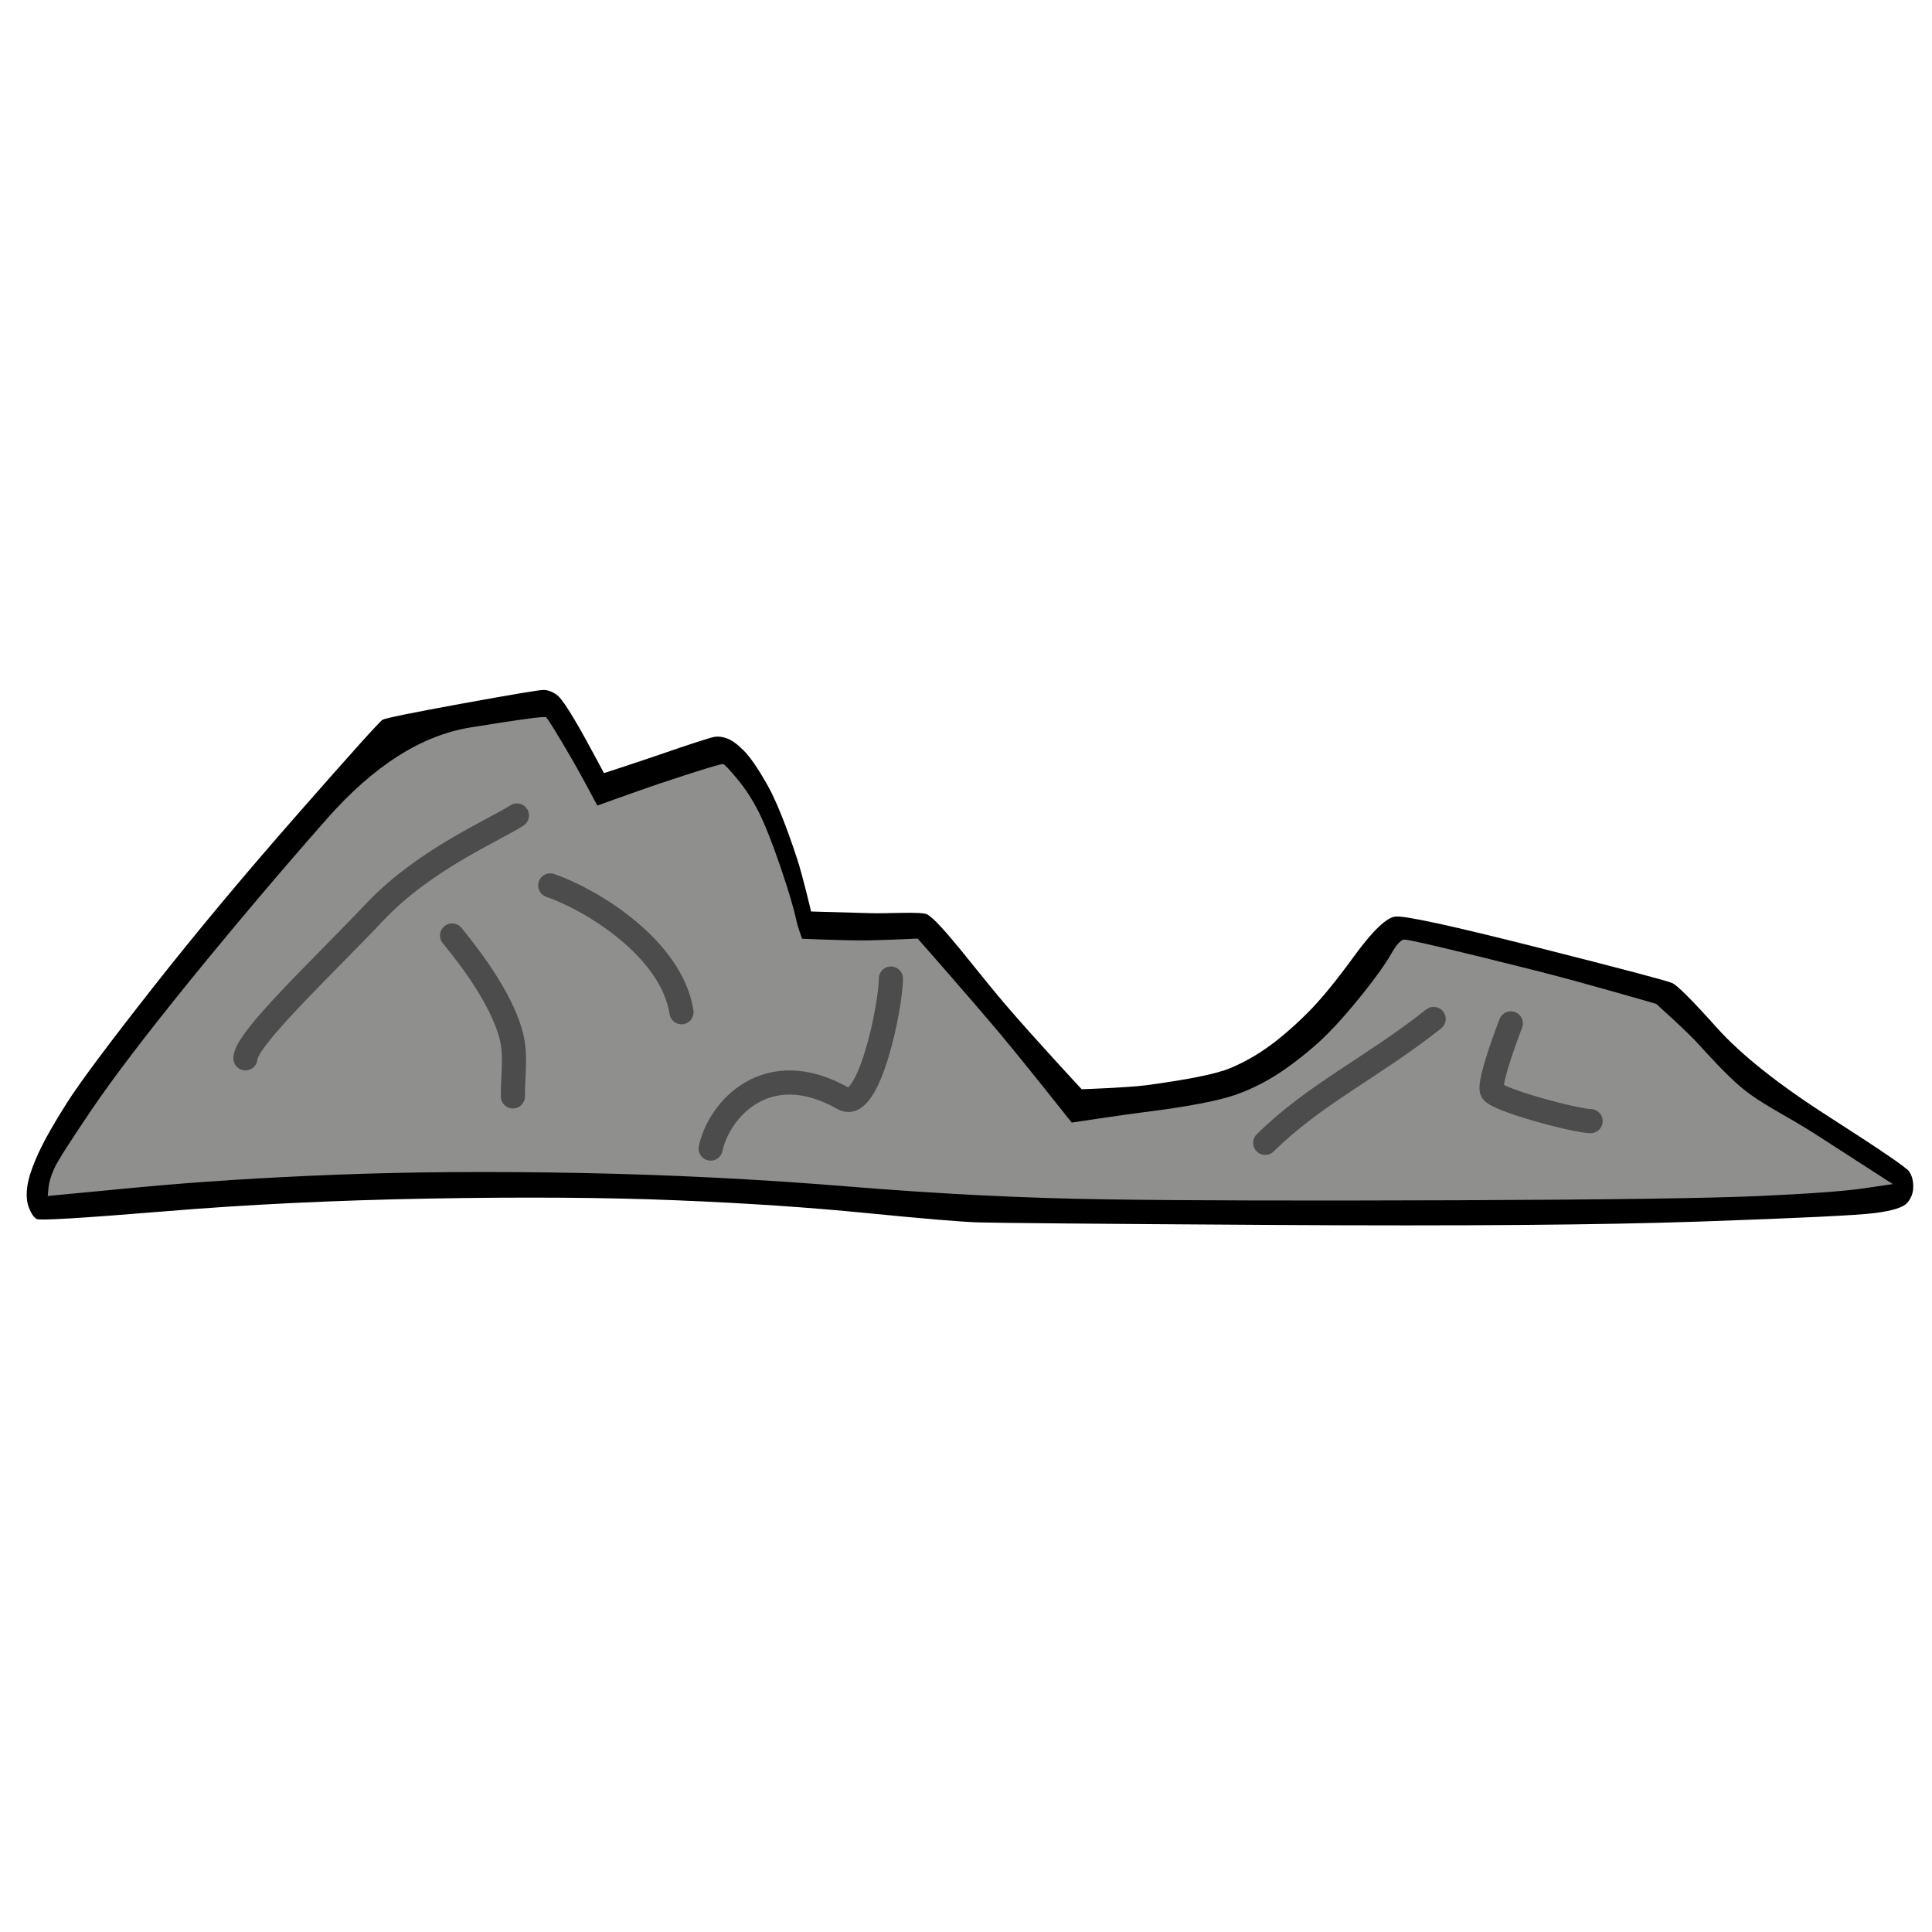
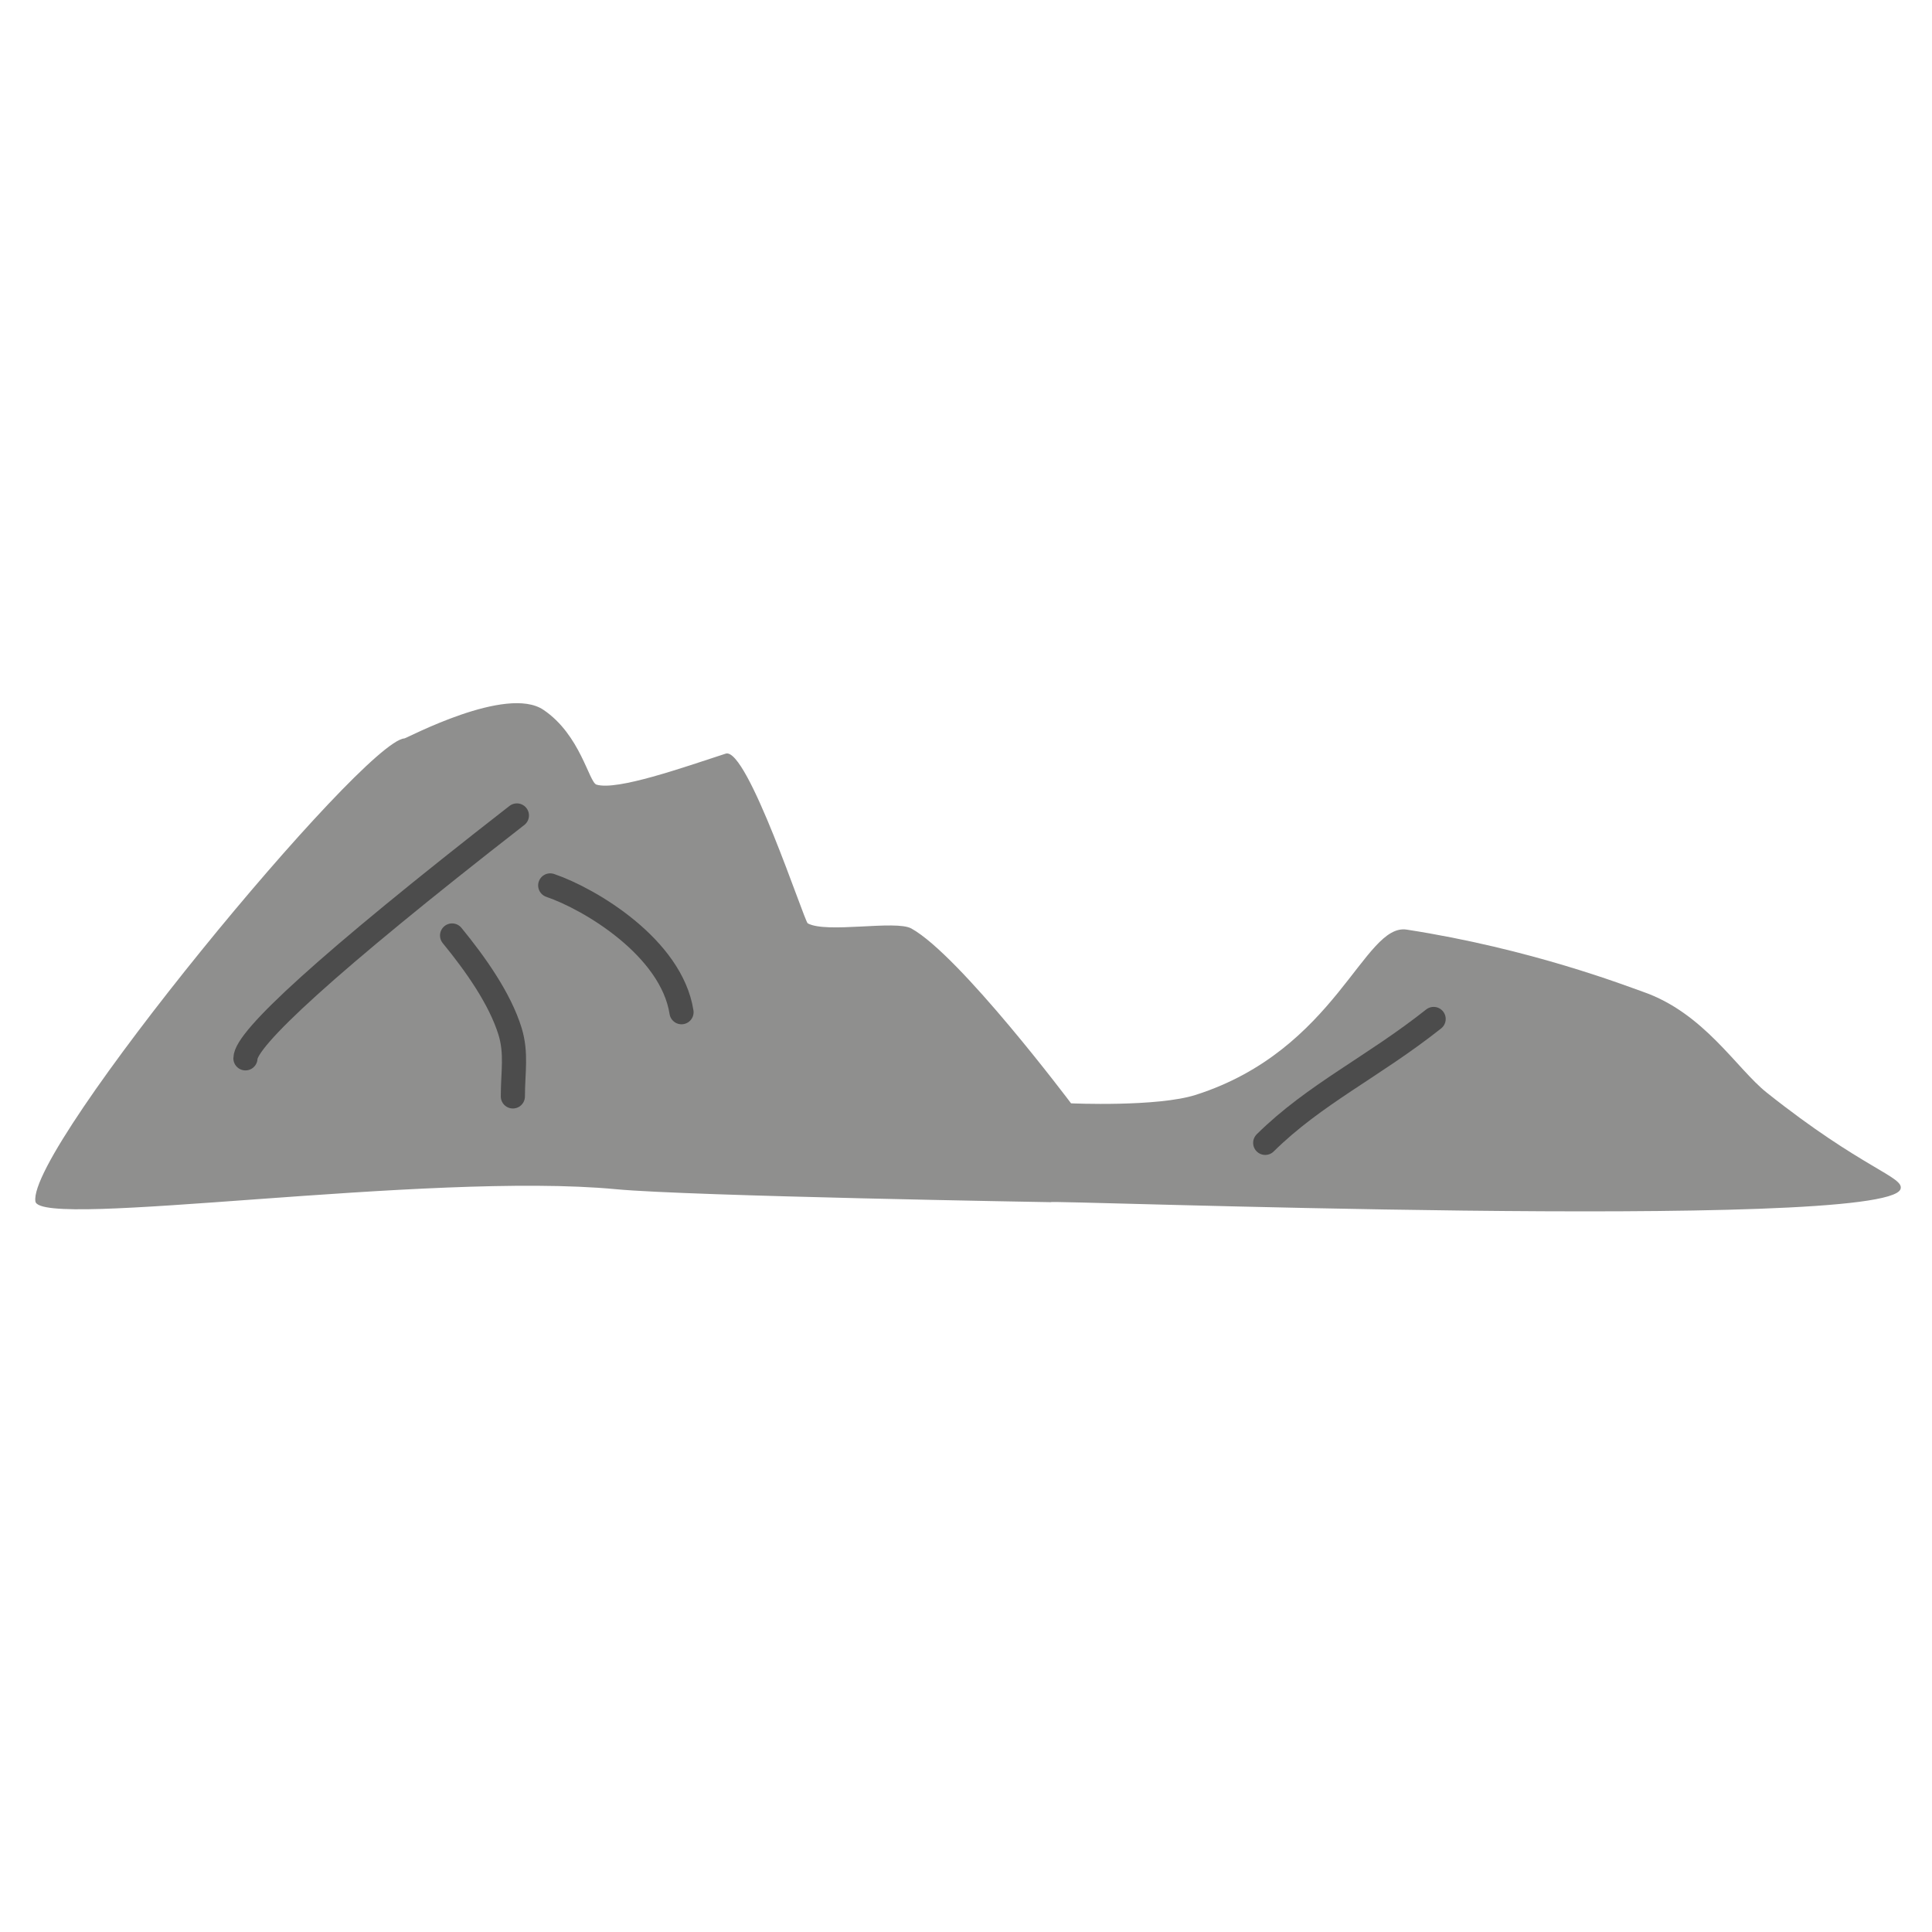
<svg xmlns="http://www.w3.org/2000/svg" height="100%" stroke-miterlimit="10" style="fill-rule:nonzero;clip-rule:evenodd;stroke-linecap:round;stroke-linejoin:round;" version="1.1" viewBox="0 0 24 24" width="100%" xml:space="preserve">
  <g id="Ebene-1">
    <path d="M0.44 14.925C0.332 14.261 4.51 9.204 5.024 9.173C5.05 9.172 6.292 8.507 6.751 8.818C7.211 9.128 7.316 9.719 7.41 9.747C7.667 9.824 8.486 9.534 9.015 9.362C9.283 9.275 9.992 11.447 10.034 11.47C10.268 11.599 11.126 11.426 11.321 11.534C11.924 11.867 13.305 13.706 13.305 13.706C13.305 13.706 14.377 13.754 14.857 13.6C16.602 13.041 16.941 11.465 17.475 11.548C19.019 11.787 20.197 12.246 20.406 12.319C21.168 12.582 21.572 13.274 21.946 13.572C23.141 14.523 23.66 14.619 23.609 14.771C23.432 15.304 12.815 14.897 13.06 14.934C13.06 14.934 8.57 14.859 7.654 14.773C5.321 14.551 0.497 15.275 0.44 14.925Z" fill="#8f8f8e" fill-rule="nonzero" opacity="1" stroke="none" />
-     <path d="M5.735 8.741C5.115 8.854 4.787 8.921 4.751 8.942C4.716 8.963 4.367 9.351 3.704 10.106C3.041 10.861 2.437 11.584 1.894 12.275C1.351 12.966 0.998 13.439 0.836 13.693C0.674 13.947 0.554 14.159 0.476 14.328C0.399 14.497 0.353 14.635 0.339 14.741C0.325 14.847 0.332 14.935 0.36 15.005C0.388 15.076 0.42 15.122 0.455 15.143C0.49 15.164 1.019 15.132 2.042 15.048C3.065 14.963 4.162 14.91 5.333 14.889C6.504 14.868 7.524 14.875 8.392 14.91C9.259 14.945 10.049 14.998 10.762 15.069C11.474 15.139 11.937 15.178 12.148 15.185C12.36 15.192 13.598 15.203 15.862 15.217C18.127 15.231 19.877 15.217 21.111 15.175C22.346 15.132 23.072 15.097 23.291 15.069C23.51 15.041 23.644 14.998 23.693 14.942C23.742 14.885 23.767 14.818 23.767 14.741C23.767 14.663 23.75 14.6 23.714 14.55C23.679 14.501 23.347 14.275 22.72 13.873C22.092 13.471 21.626 13.101 21.323 12.762C21.019 12.423 20.836 12.24 20.773 12.212C20.709 12.183 20.148 12.035 19.09 11.767C18.032 11.499 17.446 11.372 17.333 11.386C17.221 11.4 17.051 11.563 16.825 11.873C16.6 12.183 16.406 12.42 16.243 12.582C16.081 12.744 15.922 12.882 15.767 12.995C15.612 13.108 15.45 13.199 15.28 13.27C15.111 13.34 14.762 13.411 14.233 13.482C14.01 13.511 13.437 13.531 13.437 13.531C13.437 13.531 12.854 12.904 12.487 12.476C12.127 12.056 11.686 11.454 11.518 11.359C11.449 11.321 11.03 11.35 10.825 11.344C10.569 11.336 10.076 11.323 10.076 11.323C10.076 11.323 9.969 10.874 9.905 10.677C9.764 10.247 9.637 9.933 9.524 9.735C9.411 9.538 9.316 9.4 9.238 9.323C9.16 9.245 9.093 9.196 9.037 9.175C8.981 9.153 8.928 9.146 8.878 9.153C8.829 9.16 8.589 9.238 8.159 9.386C7.922 9.468 7.503 9.604 7.503 9.604C7.503 9.604 7.335 9.29 7.259 9.153C7.09 8.85 6.977 8.677 6.921 8.635C6.864 8.593 6.808 8.571 6.751 8.571C6.695 8.571 6.356 8.628 5.735 8.741ZM6.783 8.91C6.804 8.924 6.917 9.108 7.122 9.46C7.225 9.639 7.42 10.007 7.42 10.007C7.42 10.007 7.94 9.819 8.19 9.735C8.698 9.566 8.963 9.485 8.984 9.492C9.005 9.499 9.065 9.563 9.164 9.683C9.263 9.802 9.351 9.94 9.429 10.095C9.506 10.25 9.594 10.473 9.693 10.762C9.792 11.051 9.859 11.277 9.894 11.439C9.91 11.514 9.964 11.661 9.964 11.661C9.964 11.661 10.429 11.682 10.698 11.682C10.942 11.682 11.4 11.659 11.4 11.659C11.4 11.659 12.069 12.42 12.392 12.804C12.753 13.235 13.313 13.945 13.313 13.945C13.313 13.945 13.941 13.85 14.18 13.82C14.744 13.75 15.136 13.675 15.354 13.598C15.573 13.52 15.781 13.411 15.979 13.27C16.176 13.129 16.346 12.988 16.487 12.847C16.628 12.706 16.779 12.533 16.942 12.328C17.104 12.123 17.217 11.965 17.28 11.852C17.344 11.739 17.397 11.679 17.439 11.672C17.482 11.665 18.035 11.795 19.101 12.063C19.667 12.206 20.573 12.47 20.573 12.47C20.573 12.47 20.965 12.82 21.107 12.979C21.227 13.113 21.453 13.358 21.626 13.504C21.889 13.725 22.178 13.848 22.561 14.095C22.878 14.3 23.196 14.504 23.513 14.709C23.393 14.727 23.273 14.744 23.153 14.762C22.914 14.797 22.483 14.829 21.862 14.857C21.242 14.885 19.986 14.903 18.095 14.91C16.205 14.917 14.755 14.914 13.746 14.899C12.737 14.885 11.675 14.832 10.561 14.741C9.446 14.649 8.328 14.593 7.206 14.571C6.085 14.55 5.072 14.557 4.169 14.593C3.266 14.628 2.444 14.681 1.704 14.751C1.333 14.787 0.963 14.822 0.593 14.857C0.596 14.822 0.6 14.787 0.603 14.751C0.61 14.681 0.635 14.6 0.677 14.508C0.72 14.416 0.875 14.173 1.143 13.778C1.411 13.383 1.82 12.847 2.37 12.169C2.921 11.492 3.485 10.825 4.063 10.169C4.642 9.513 5.235 9.136 5.841 9.037C6.448 8.938 6.762 8.896 6.783 8.91Z" fill="#000000" fill-rule="nonzero" opacity="1" stroke="none" />
-     <path d="M6.421 10.13C6.132 10.318 5.273 10.675 4.653 11.332C4.034 11.988 3.049 12.909 3.049 13.147" fill="none" opacity="1" stroke="#4c4c4c" stroke-linecap="round" stroke-linejoin="miter" stroke-width="0.3" />
+     <path d="M6.421 10.13C4.034 11.988 3.049 12.909 3.049 13.147" fill="none" opacity="1" stroke="#4c4c4c" stroke-linecap="round" stroke-linejoin="miter" stroke-width="0.3" />
    <path d="M5.616 11.621C5.906 11.975 6.211 12.406 6.336 12.812C6.42 13.086 6.371 13.321 6.371 13.62" fill="none" opacity="1" stroke="#4c4c4c" stroke-linecap="round" stroke-linejoin="miter" stroke-width="0.3" />
    <path d="M6.835 10.999C7.331 11.168 8.341 11.772 8.466 12.574" fill="none" opacity="1" stroke="#4c4c4c" stroke-linecap="round" stroke-linejoin="miter" stroke-width="0.3" />
-     <path d="M8.828 14.268C8.93 13.787 9.526 13.105 10.478 13.647C10.796 13.828 11.067 12.494 11.067 12.156" fill="none" opacity="1" stroke="#4c4c4c" stroke-linecap="round" stroke-linejoin="miter" stroke-width="0.3" />
    <path d="M17.809 12.658C17.056 13.255 16.333 13.589 15.717 14.197" fill="none" opacity="1" stroke="#4c4c4c" stroke-linecap="round" stroke-linejoin="miter" stroke-width="0.3" />
-     <path d="M18.768 12.713C18.768 12.713 18.482 13.448 18.535 13.554C18.59 13.664 19.581 13.927 19.759 13.927" fill="none" opacity="1" stroke="#4c4c4c" stroke-linecap="round" stroke-linejoin="miter" stroke-width="0.3" />
  </g>
</svg>